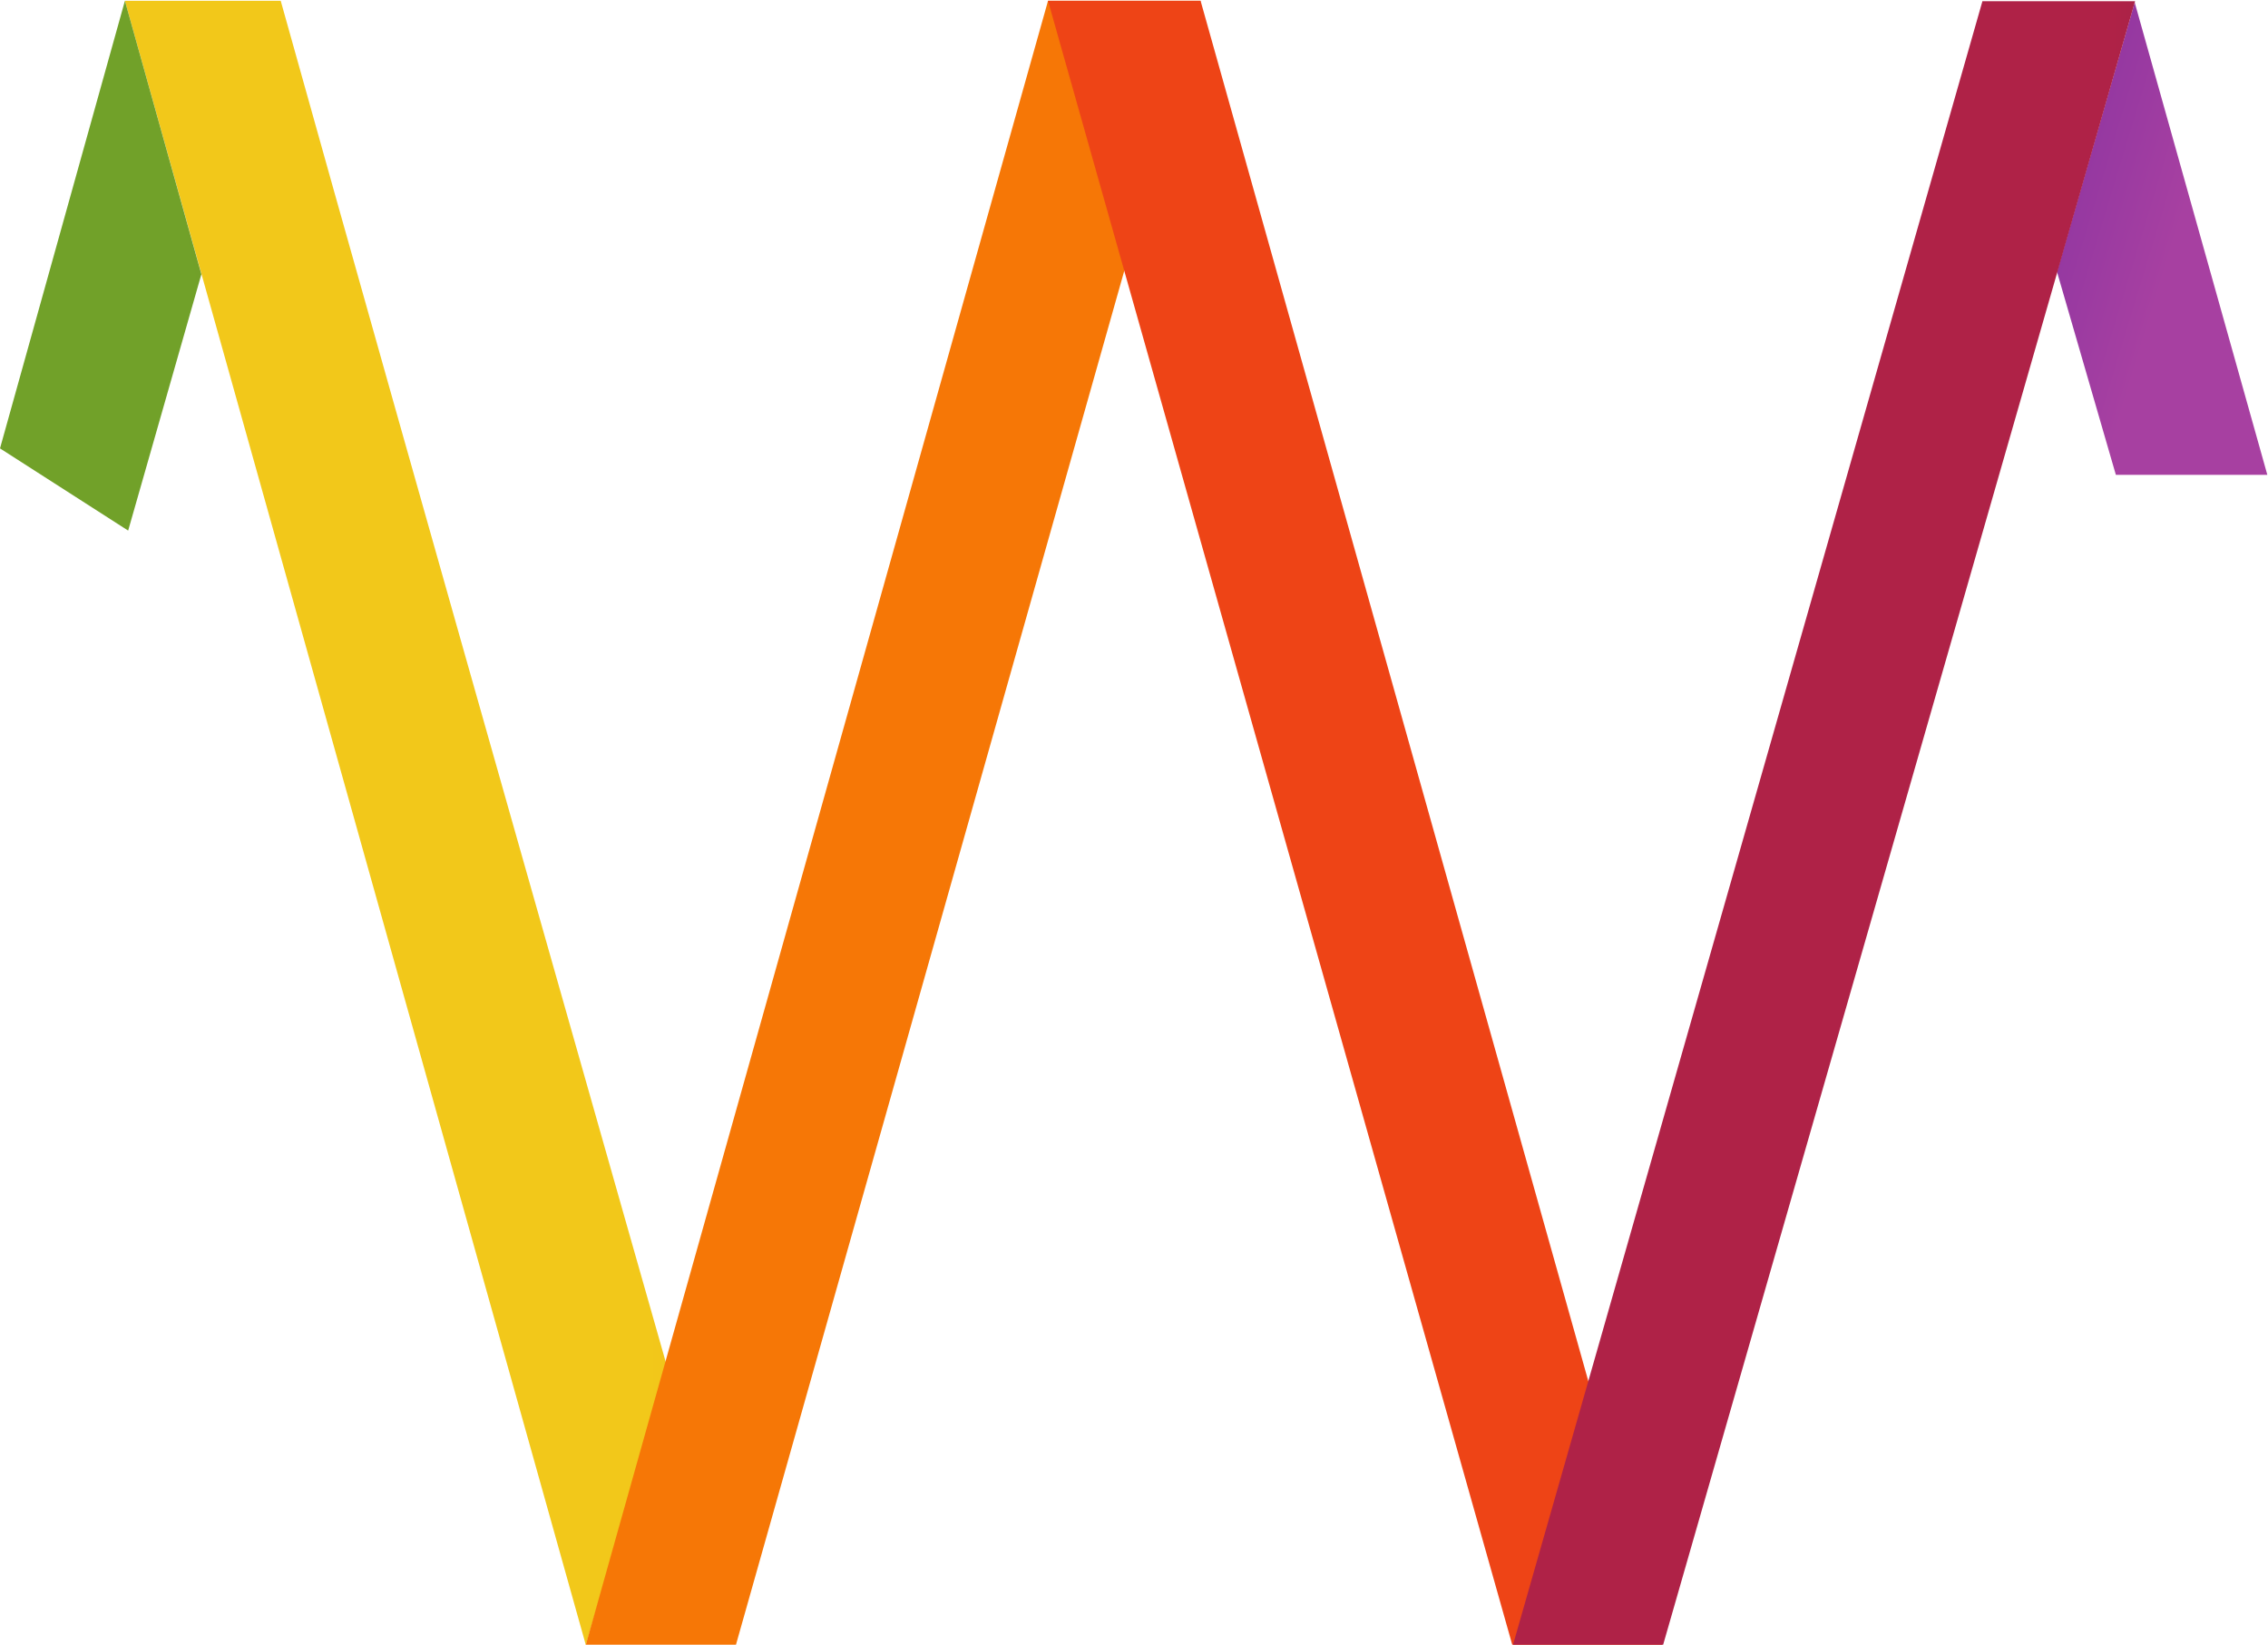
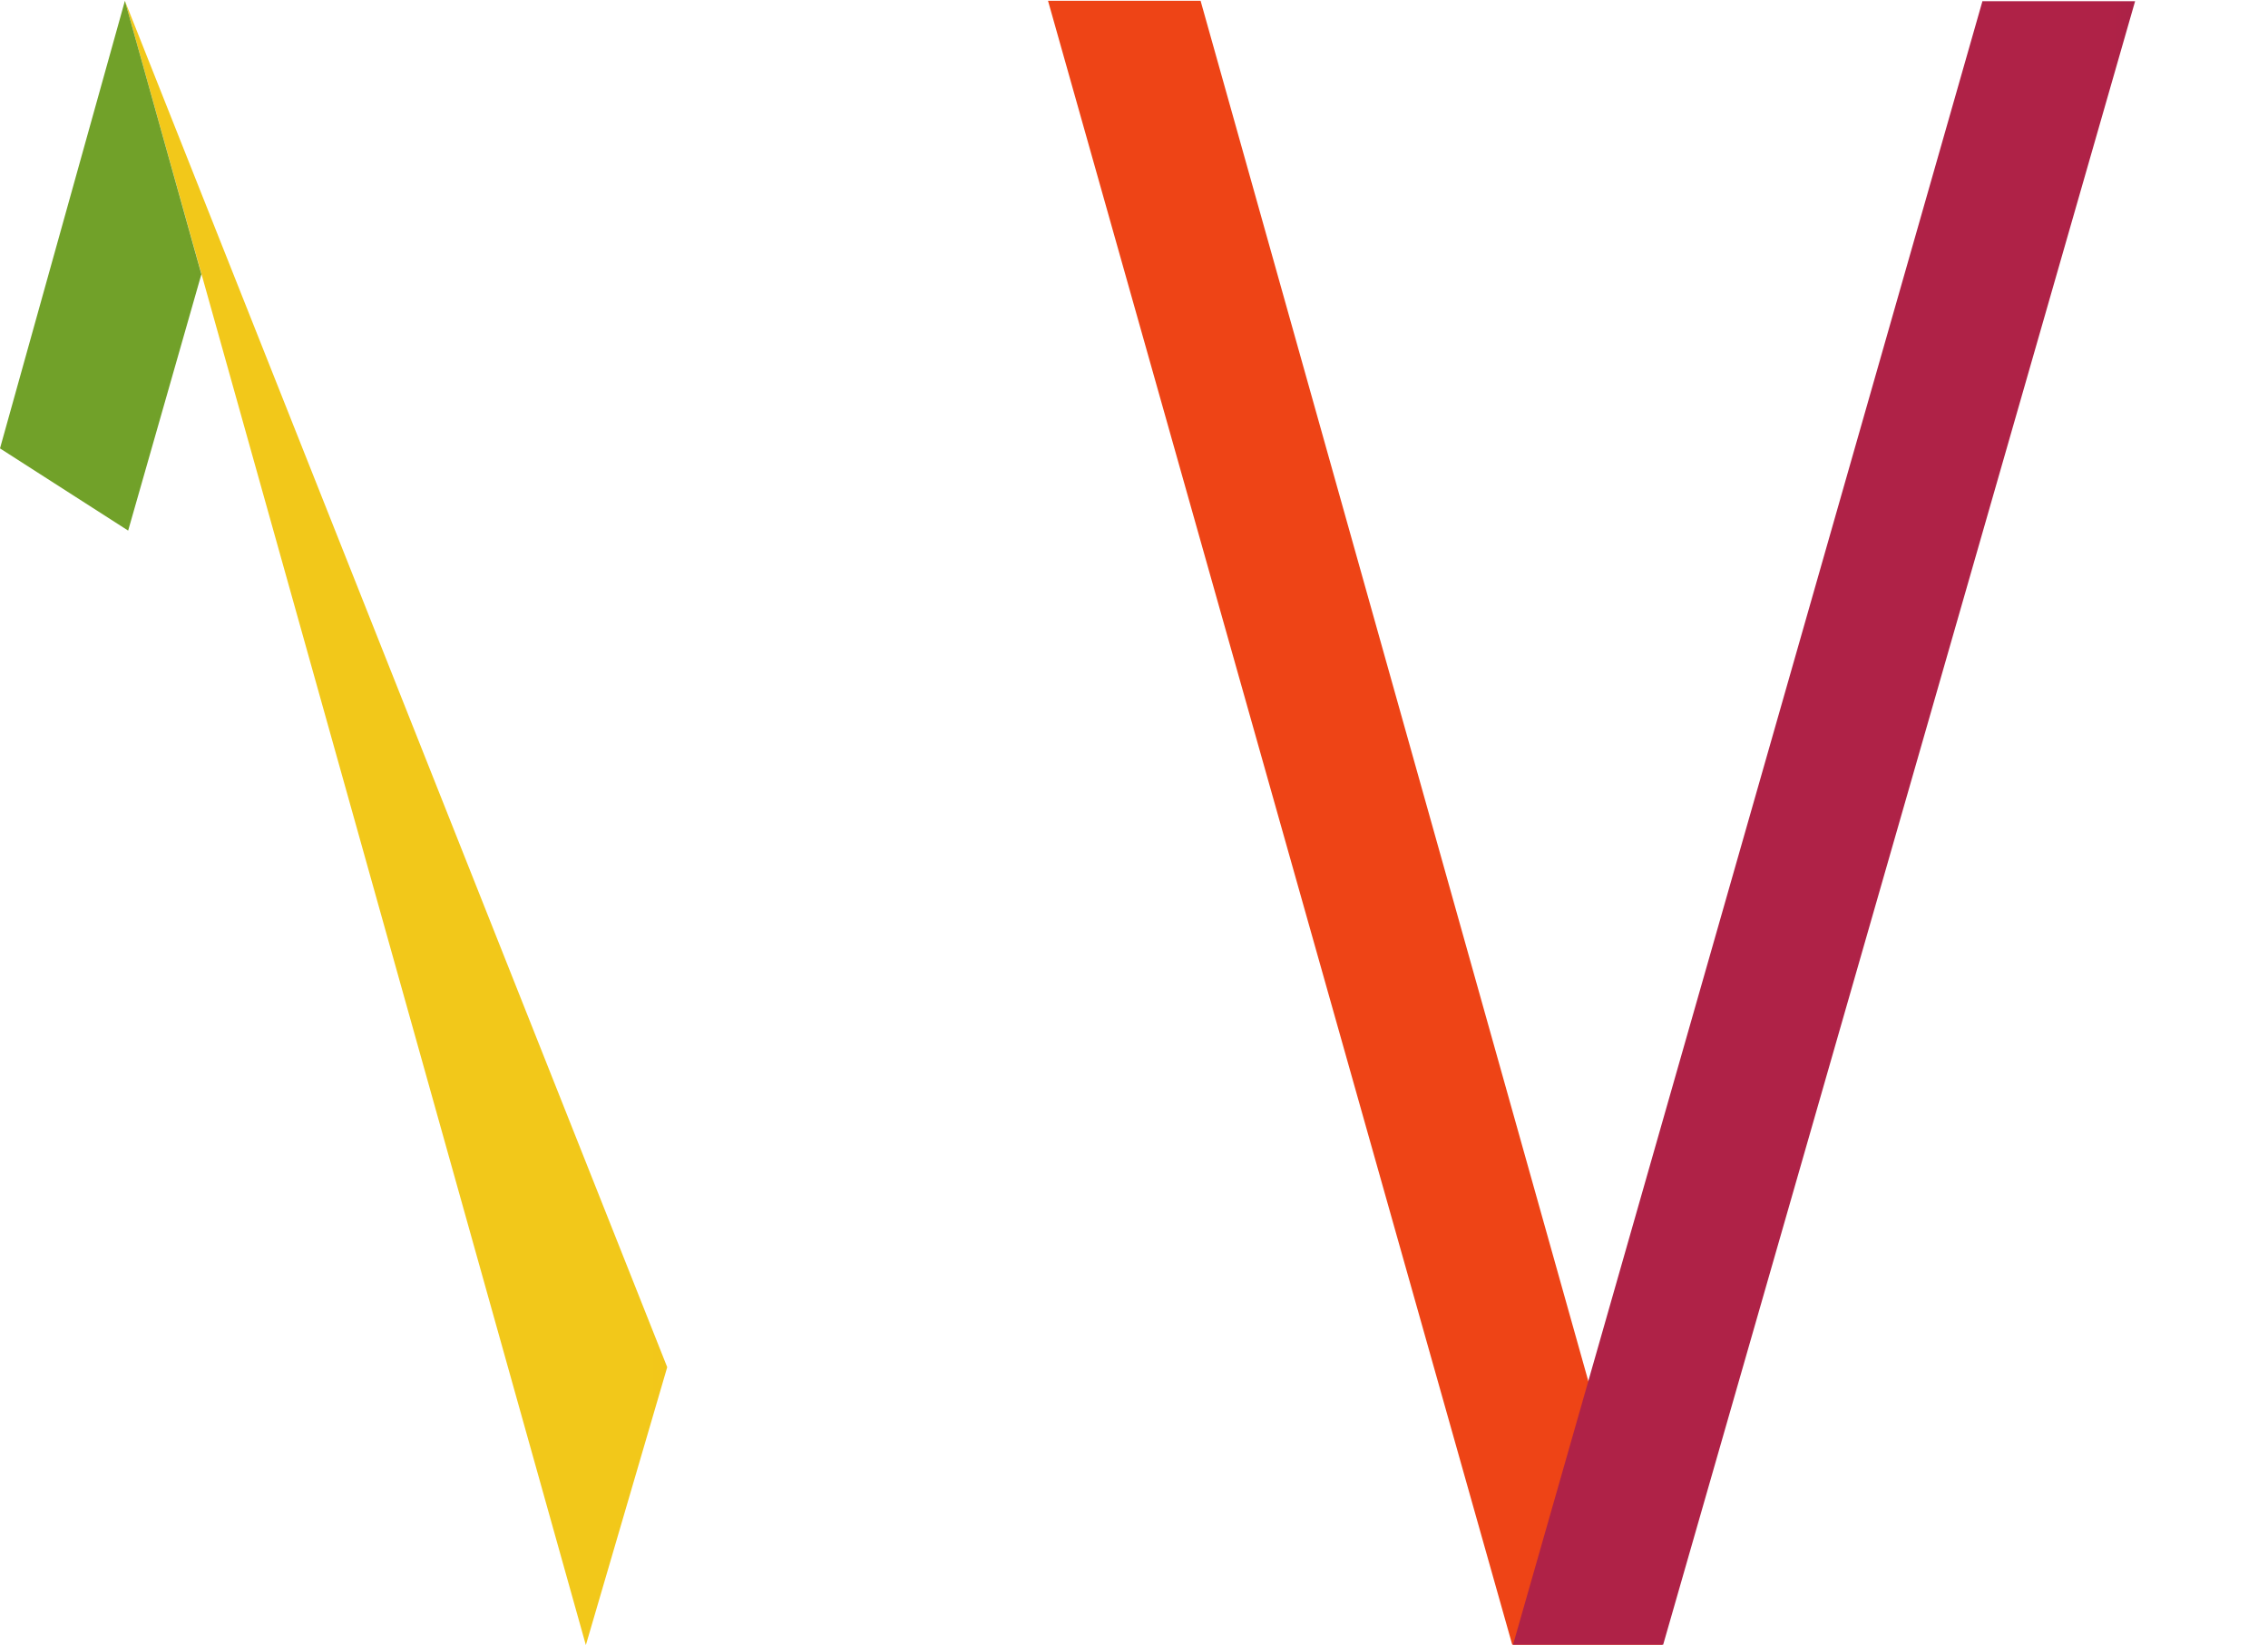
<svg xmlns="http://www.w3.org/2000/svg" viewBox="0 0 743.1 538.9">
  <clipPath id="a">
    <path d="m524.7 791.6 32.7-116.2h-37.3l-14.5 50z" />
  </clipPath>
  <linearGradient id="b" gradientTransform="matrix(83.075 -25.399 25.399 83.075 3946.895 26218.175)" gradientUnits="userSpaceOnUse" x1="47.903" x2="48.903" y1="292.069" y2="292.069">
    <stop offset="0" stop-color="#9538a1" />
    <stop offset=".307" stop-color="#a740a1" />
    <stop offset="1" stop-color="#a740a1" />
  </linearGradient>
  <clipPath id="c">
    <path d="m30.7 792 113.3-404.1 20 68.3s-63.5 222.9-95 335.8z" />
  </clipPath>
  <linearGradient id="d" gradientTransform="matrix(177.768 0 0 -177.768 -8617.295 52559.234)" gradientUnits="userSpaceOnUse" x1="48.648" x2="49.648" y1="292.344" y2="292.344">
    <stop offset="0" stop-color="#f2c81a" />
    <stop offset=".724" stop-color="#f2c81a" />
    <stop offset="1" stop-color="#f2ac1a" />
  </linearGradient>
  <clipPath id="e">
    <path d="m0 682 31.5-20.2 18 63-18.8 67.2z" />
  </clipPath>
  <linearGradient id="f" gradientTransform="matrix(74.766 15.892 -15.892 74.766 -8255.414 21738.702)" gradientUnits="userSpaceOnUse" x1="48.368" x2="49.368" y1="291.426" y2="291.426">
    <stop offset="0" stop-color="#71a129" />
    <stop offset=".724" stop-color="#71a129" />
    <stop offset="1" stop-color="#718b29" />
  </linearGradient>
  <clipPath id="g">
-     <path d="m257.6 792-113.6-404h36.9l114.2 404z" />
-   </clipPath>
+     </clipPath>
  <linearGradient id="h" gradientTransform="matrix(201.348 0 0 -201.348 -9661.23 59466.14)" gradientUnits="userSpaceOnUse" x1="48.698" x2="49.698" y1="292.409" y2="292.409">
    <stop offset="0" stop-color="#f67706" />
    <stop offset=".724" stop-color="#f67706" />
    <stop offset="1" stop-color="#cd5606" />
  </linearGradient>
  <linearGradient id="i" gradientTransform="matrix(201.348 0 0 -201.348 -9547.674 59466.14)" gradientUnits="userSpaceOnUse" x1="48.698" x2="49.698" y1="292.409" y2="292.409">
    <stop offset="0" stop-color="#ee4416" />
    <stop offset=".724" stop-color="#ee4416" />
    <stop offset="1" stop-color="#bb4416" />
  </linearGradient>
  <linearGradient id="j" gradientTransform="matrix(203.842 0 0 -203.842 -9555.81 60196.672)" gradientUnits="userSpaceOnUse" x1="48.703" x2="49.703" y1="292.415" y2="292.415">
    <stop offset="0" stop-color="#af2247" />
    <stop offset=".724" stop-color="#af2247" />
    <stop offset="1" stop-color="#862247" />
  </linearGradient>
  <g clip-path="url(#a)" transform="matrix(1.333 0 0 -1.333 0 1056)">
-     <path d="m524.7 791.6 32.6-116.1h-37.3l-14.4 49.9z" fill="url(#b)" />
-   </g>
+     </g>
  <g clip-path="url(#c)" transform="matrix(1.333 0 0 -1.333 0 1056)">
-     <path d="m30.7 792 113.3-404.1 20 68.3s-63.5 222.9-95 335.8z" fill="url(#d)" />
+     <path d="m30.7 792 113.3-404.1 20 68.3z" fill="url(#d)" />
  </g>
  <g clip-path="url(#e)" transform="matrix(1.333 0 0 -1.333 0 1056)">
    <path d="m0 682 31.5-20.2 18.1 62.9-18.9 67.3z" fill="url(#f)" />
  </g>
  <g clip-path="url(#g)" transform="matrix(1.333 0 0 -1.333 0 1056)">
-     <path d="m257.6 792-113.6-404h36.9l114.2 404z" fill="url(#h)" />
-   </g>
+     </g>
  <path d="m257.6 792 114.1-404h36.9l-113.5 404z" fill="url(#i)" transform="matrix(1.333 0 0 -1.333 0 1056)" />
  <path d="m487.3 792-115.4-404h36.9l116 403.9h-37.5z" fill="url(#j)" transform="matrix(1.333 0 0 -1.333 0 1056)" />
</svg>